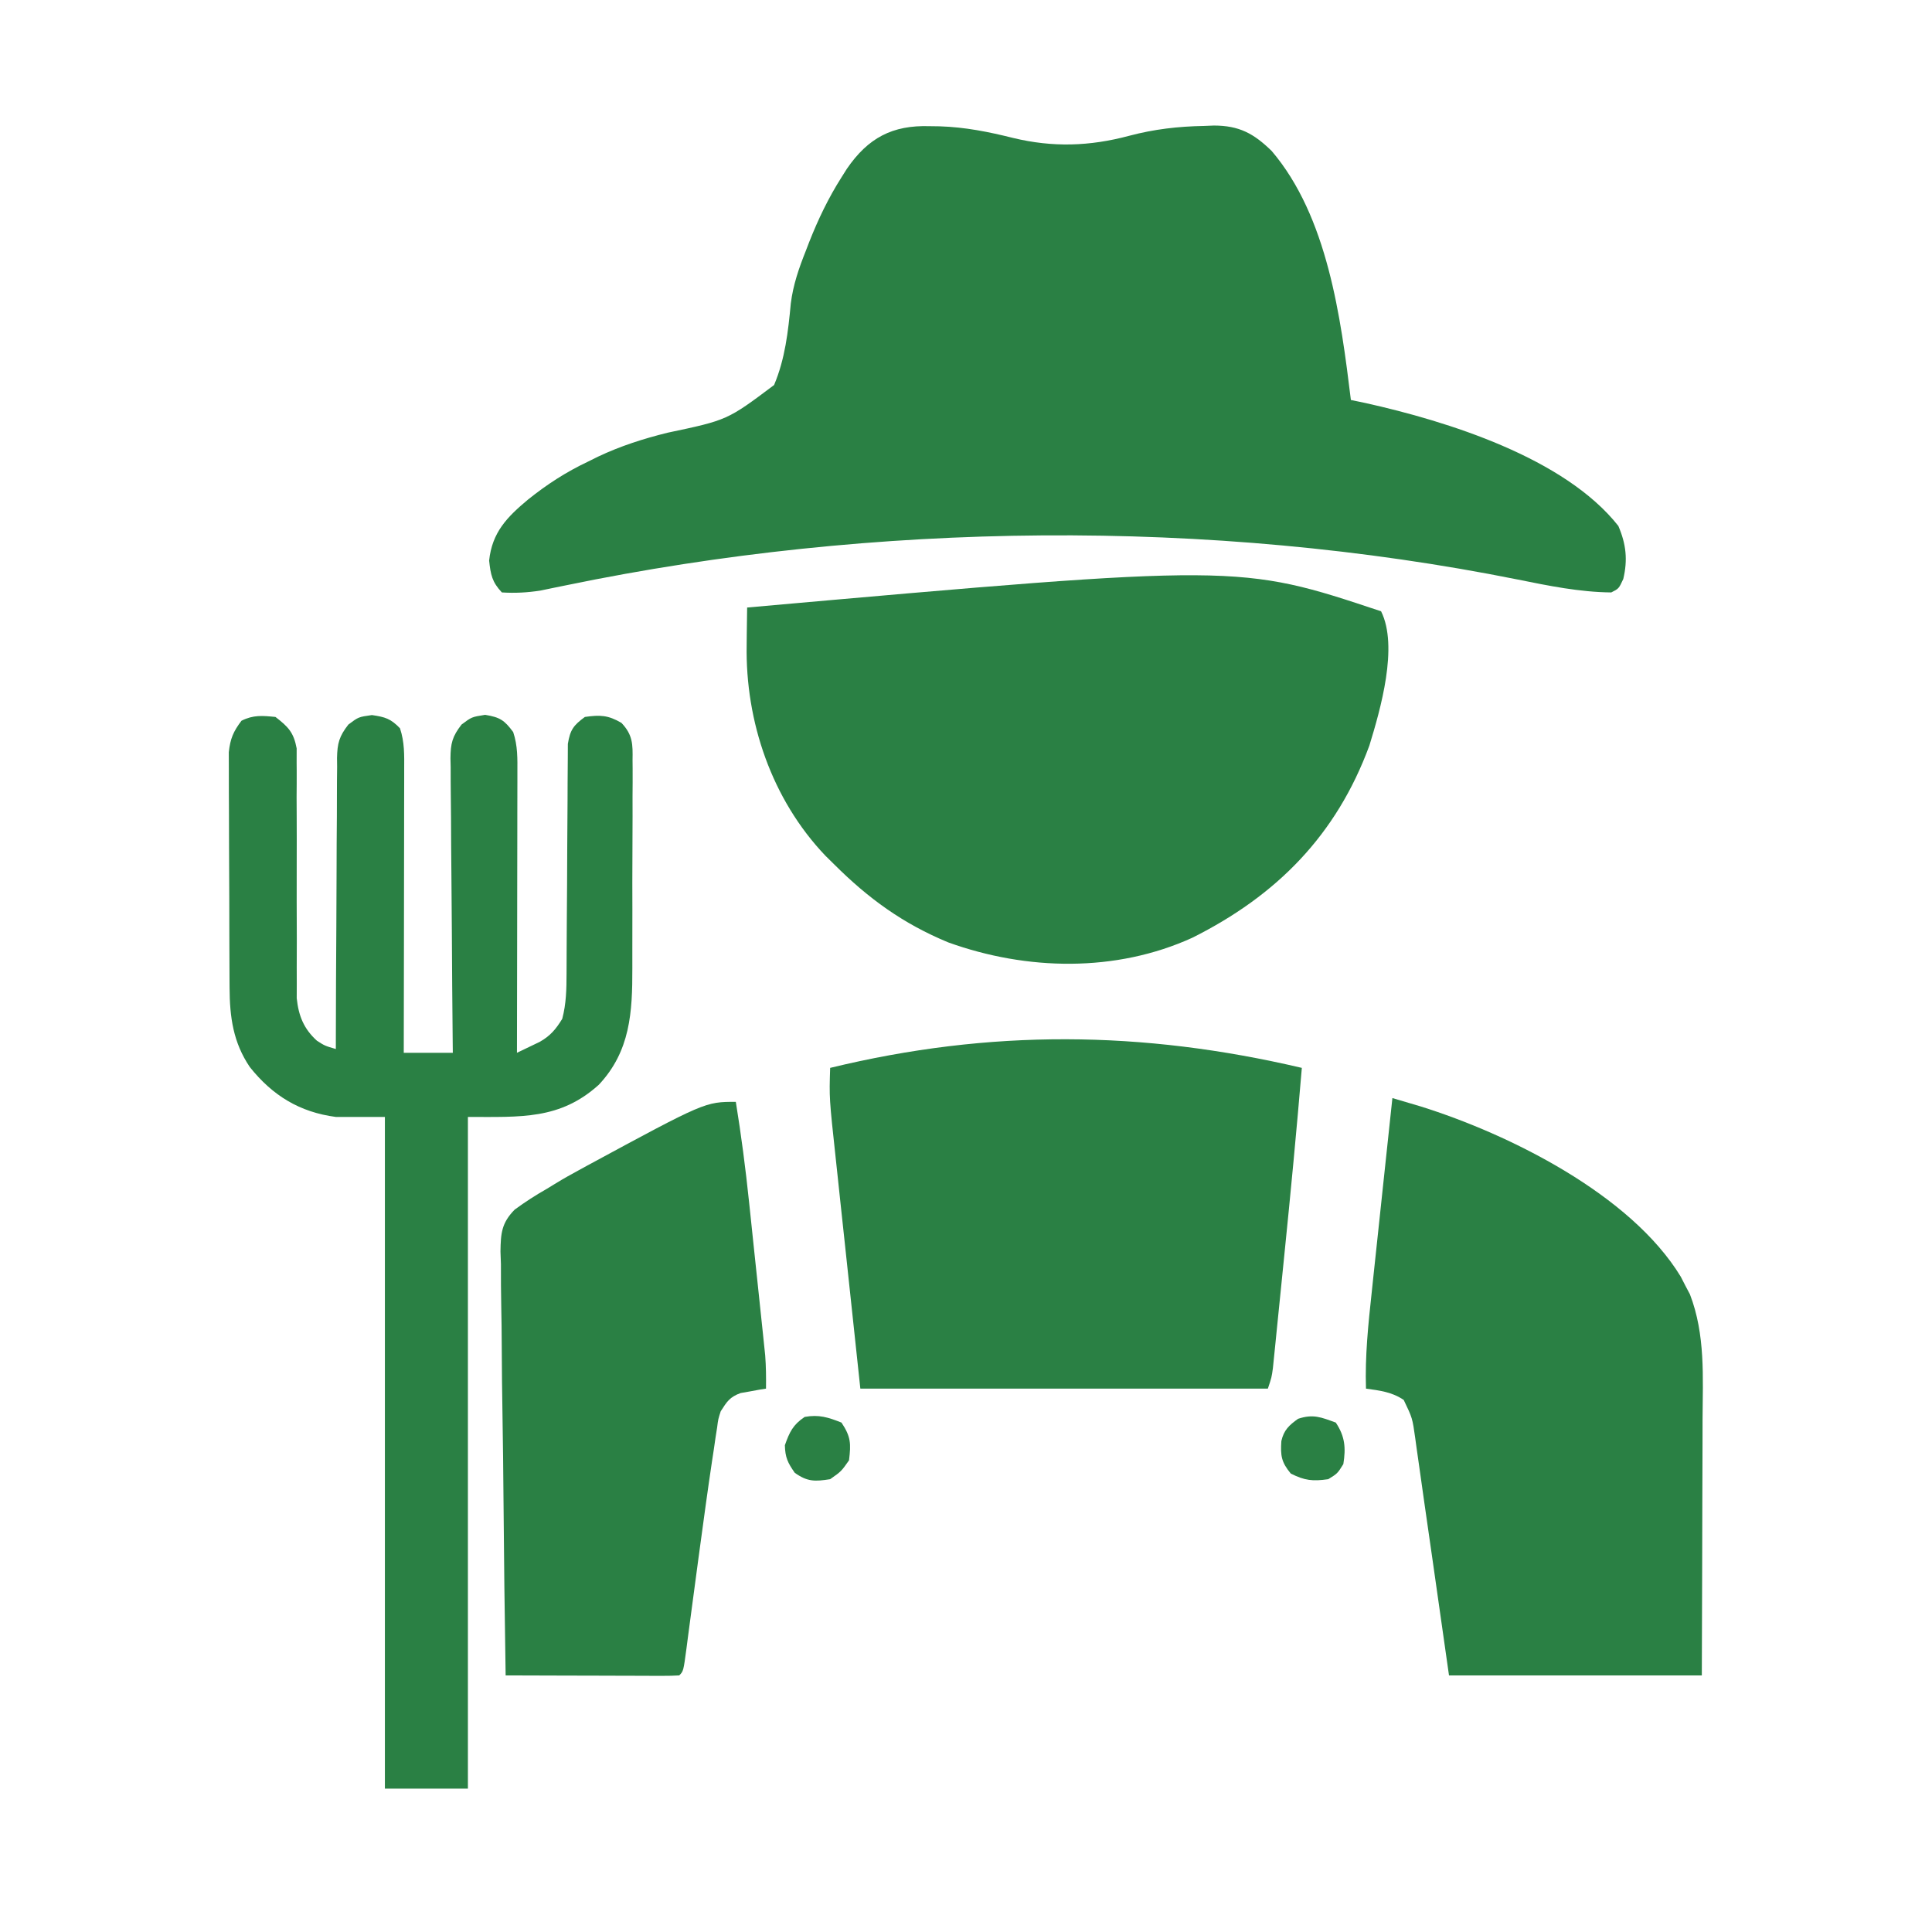
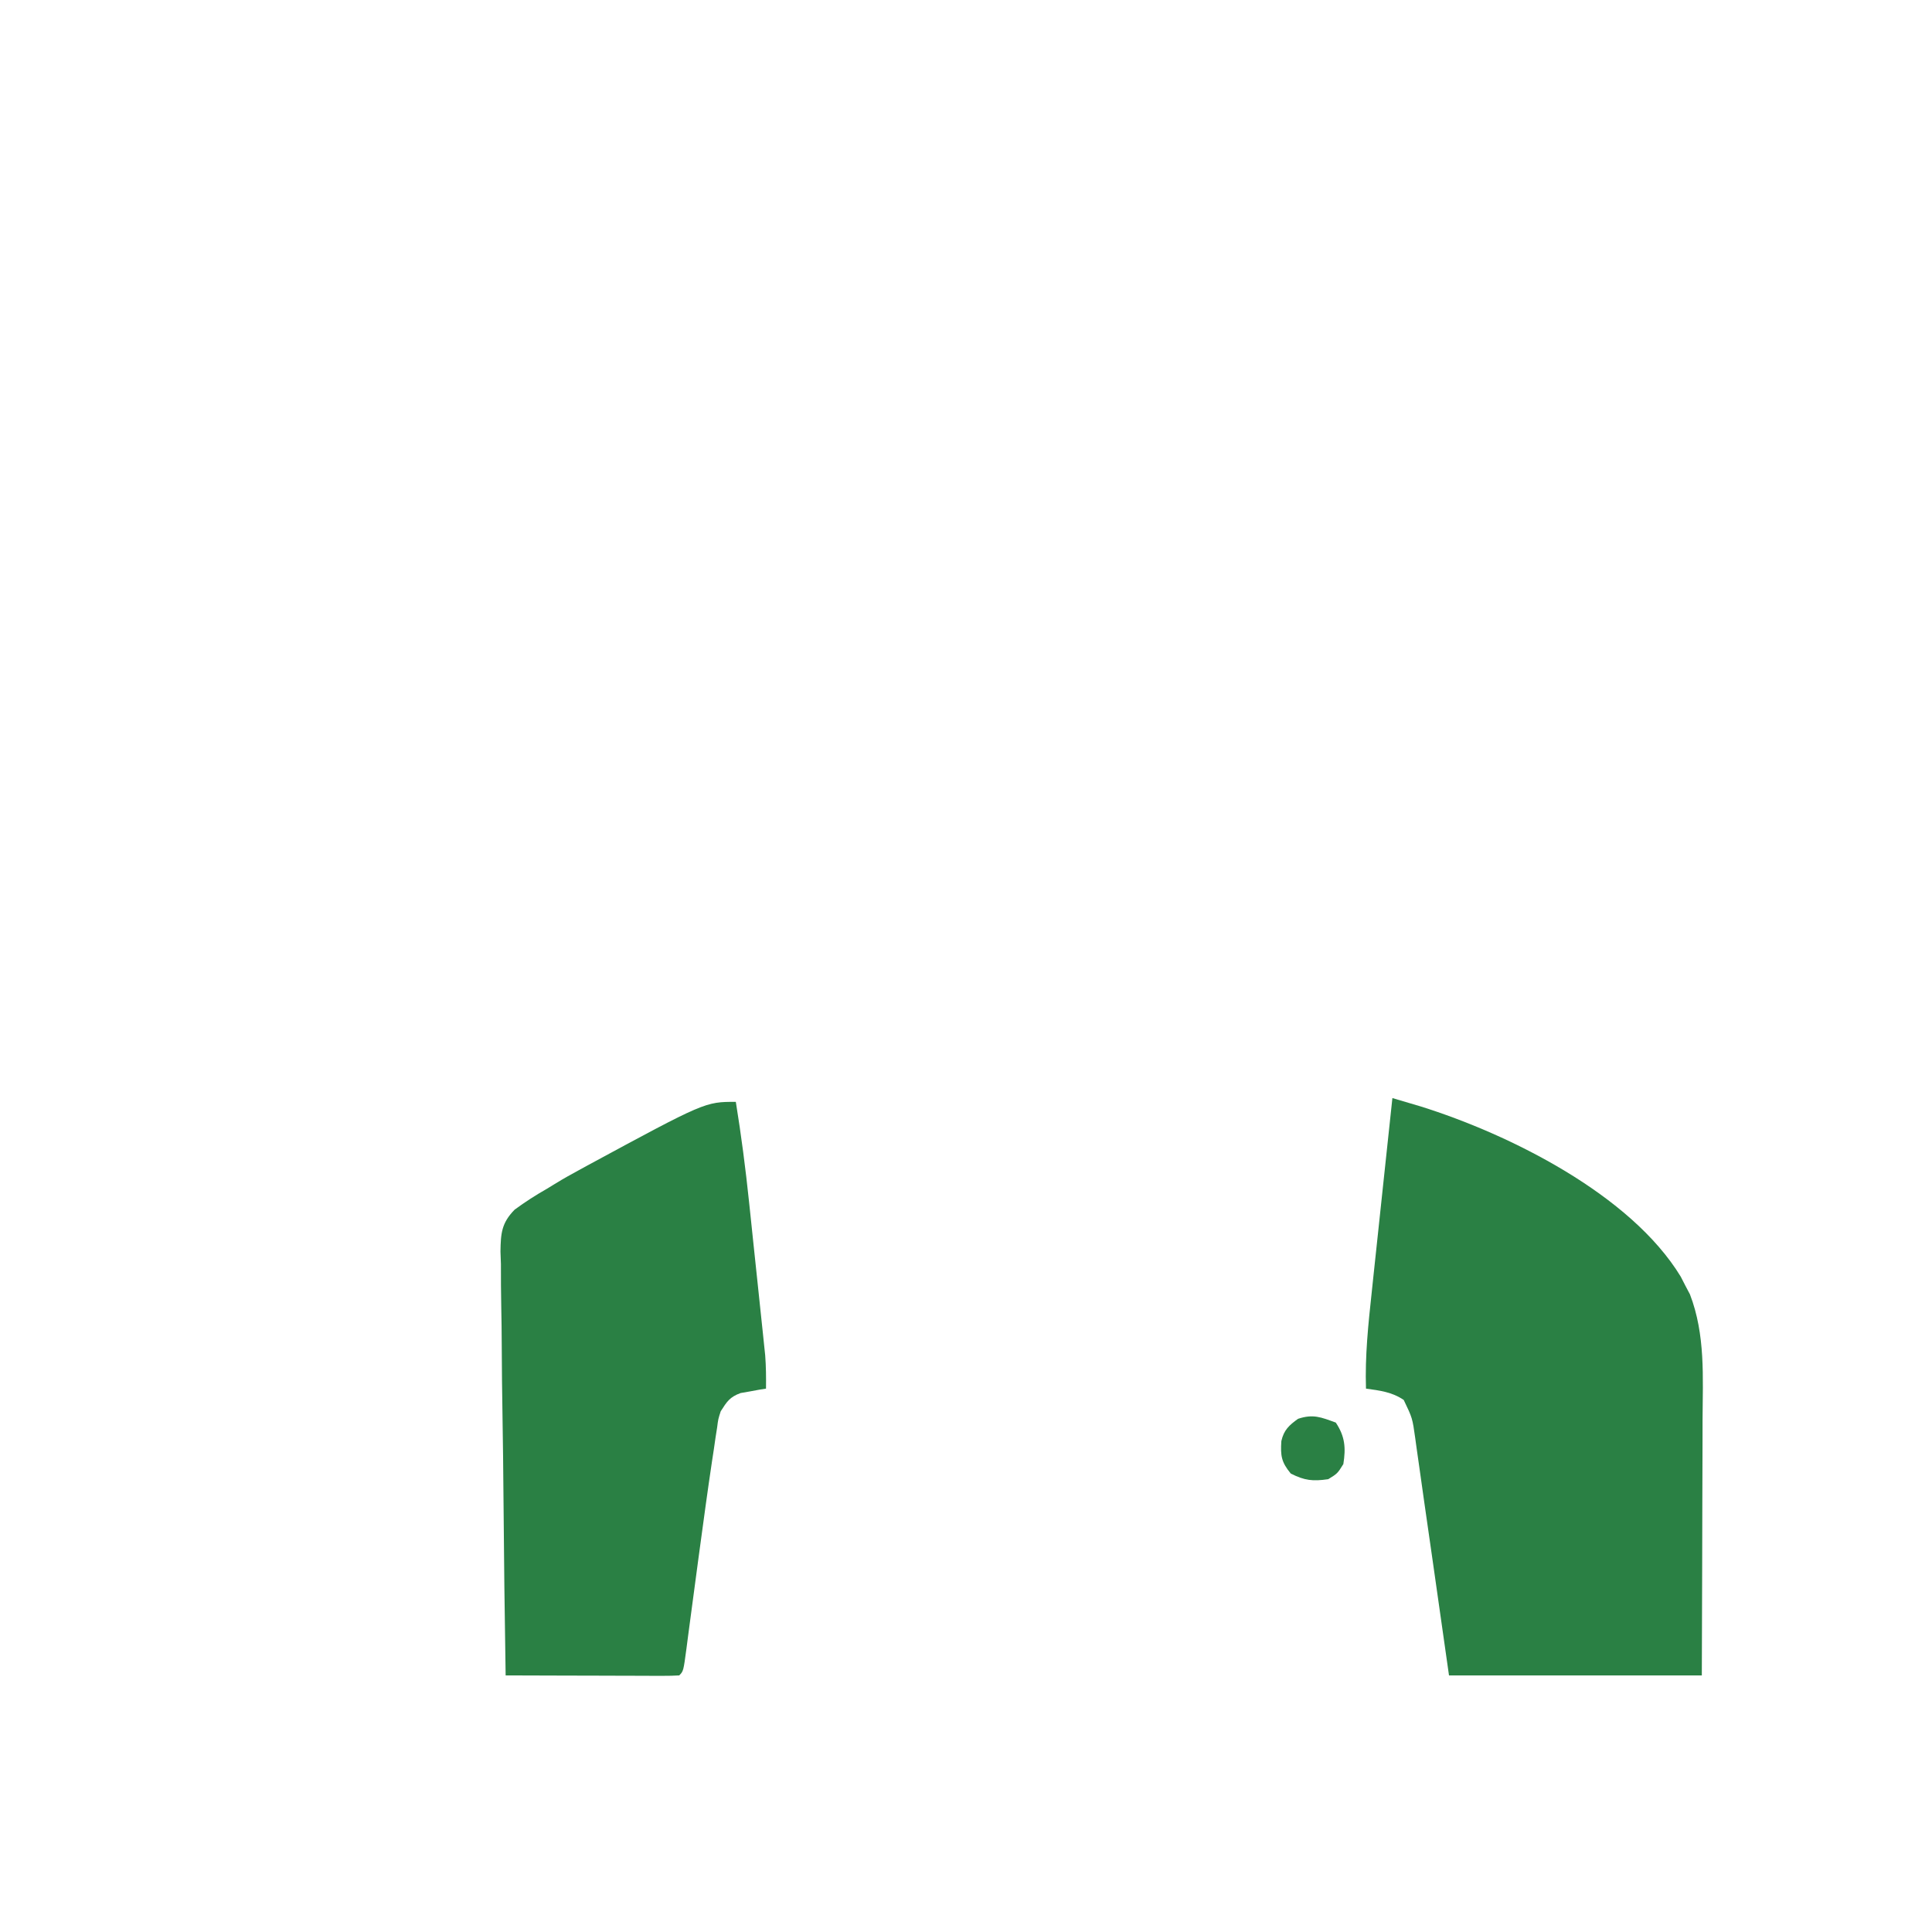
<svg xmlns="http://www.w3.org/2000/svg" version="1.1" width="512" height="512" fill="#2a8044">
-   <path d="M0 0 C0.869 0.012 1.737 0.024 2.632 0.037 C9.374 0.248 15.591 1.494 22.113 3.121 C32.585 5.656 42.413 5.345 52.812 2.562 C59.454 0.798 65.814 0.063 72.688 -0.062 C73.556 -0.097 74.424 -0.132 75.319 -0.168 C82.009 -0.158 85.866 1.922 90.625 6.562 C105.458 23.96 108.954 50.739 111.625 72.562 C112.908 72.829 114.19 73.096 115.512 73.371 C137.172 78.204 168.215 87.844 182.5 105.938 C184.564 110.754 185.02 114.893 183.812 120 C182.625 122.562 182.625 122.562 180.625 123.562 C172.249 123.482 164.053 121.804 155.875 120.151 C74.35 103.804 -14.778 104.8 -96.164 121.632 C-98.011 122.008 -98.011 122.008 -99.895 122.391 C-100.978 122.617 -102.062 122.842 -103.179 123.075 C-106.656 123.605 -109.864 123.783 -113.375 123.562 C-115.977 120.793 -116.339 118.889 -116.75 115.125 C-115.963 107.648 -112.023 103.606 -106.438 98.946 C-101.37 94.891 -96.361 91.646 -90.5 88.875 C-89.639 88.448 -88.779 88.02 -87.892 87.58 C-81.864 84.737 -75.909 82.837 -69.469 81.238 C-53.626 77.9 -53.626 77.9 -41.235 68.596 C-38.305 61.642 -37.506 54.431 -36.803 46.969 C-36.18 42.015 -34.652 37.619 -32.812 33 C-32.373 31.858 -32.373 31.858 -31.925 30.694 C-29.562 24.704 -26.833 19.004 -23.375 13.562 C-22.669 12.443 -22.669 12.443 -21.949 11.301 C-16.336 3.116 -9.899 -0.32 0 0 Z " transform="translate(246.375,33.438)" />
-   <path d="M0 0 C4.65 9.299 -0.161 26.012 -3.102 35.586 C-11.854 59.36 -27.67 75.322 -49.996 86.5 C-70.334 95.772 -93.922 95.223 -114.688 87.75 C-126.708 82.783 -135.893 76.094 -145 67 C-146.114 65.904 -146.114 65.904 -147.25 64.785 C-161.468 49.873 -168.497 29.232 -168.125 8.875 C-168.116 7.919 -168.107 6.962 -168.098 5.977 C-168.074 3.651 -168.042 1.326 -168 -1 C-37.697 -12.566 -37.697 -12.566 0 0 Z " transform="translate(366,162)" />
-   <path d="M0 0 C3.378 2.603 4.832 4.093 5.619 8.332 C5.617 9.6 5.614 10.868 5.612 12.174 C5.617 12.877 5.623 13.58 5.629 14.304 C5.642 16.619 5.622 18.932 5.602 21.246 C5.607 22.861 5.615 24.476 5.626 26.092 C5.649 30.339 5.644 34.586 5.632 38.834 C5.614 45.628 5.624 52.422 5.658 59.216 C5.664 61.584 5.651 63.951 5.636 66.318 C5.639 67.778 5.642 69.238 5.647 70.697 C5.643 71.965 5.639 73.234 5.635 74.541 C6.128 79.208 7.497 82.638 11 85.812 C13.085 87.146 13.085 87.146 16 88 C16.001 86.971 16.003 85.943 16.004 84.883 C16.021 75.186 16.064 65.49 16.132 55.793 C16.166 50.808 16.191 45.824 16.196 40.839 C16.2 36.027 16.228 31.217 16.273 26.405 C16.286 24.57 16.291 22.735 16.286 20.9 C16.281 18.328 16.307 15.758 16.341 13.187 C16.332 12.429 16.323 11.67 16.314 10.889 C16.4 6.96 16.877 5.158 19.319 2.02 C22 0 22 0 25.562 -0.5 C29.09 0.013 30.556 0.462 33 3 C34.233 6.699 34.132 10.109 34.114 13.96 C34.114 14.77 34.114 15.58 34.114 16.414 C34.113 19.093 34.105 21.771 34.098 24.449 C34.096 26.306 34.094 28.162 34.093 30.019 C34.09 34.907 34.08 39.794 34.069 44.682 C34.058 49.669 34.054 54.656 34.049 59.643 C34.038 69.428 34.021 79.214 34 89 C38.29 89 42.58 89 47 89 C46.983 87.438 46.983 87.438 46.966 85.845 C46.865 76.031 46.79 66.217 46.741 56.402 C46.715 51.357 46.679 46.311 46.623 41.266 C46.568 36.396 46.539 31.527 46.526 26.658 C46.516 24.8 46.498 22.943 46.471 21.085 C46.435 18.482 46.43 15.881 46.432 13.279 C46.414 12.511 46.396 11.744 46.378 10.953 C46.416 6.992 46.857 5.185 49.313 2.018 C52 0 52 0 55.562 -0.562 C59.494 0.081 60.656 0.844 63 4 C64.224 7.672 64.132 11.046 64.114 14.868 C64.114 15.668 64.114 16.468 64.114 17.293 C64.113 19.939 64.105 22.585 64.098 25.23 C64.096 27.065 64.094 28.899 64.093 30.733 C64.09 35.561 64.08 40.39 64.069 45.218 C64.058 50.145 64.054 55.071 64.049 59.998 C64.038 69.665 64.021 79.333 64 89 C65.286 88.39 66.567 87.773 67.848 87.152 C68.919 86.638 68.919 86.638 70.012 86.113 C72.825 84.538 74.332 82.736 76 80 C77.067 75.976 77.13 72.128 77.142 67.978 C77.147 66.948 77.147 66.948 77.152 65.897 C77.16 64.413 77.165 62.929 77.169 61.445 C77.176 59.095 77.192 56.745 77.21 54.396 C77.262 47.718 77.31 41.04 77.326 34.362 C77.336 30.271 77.365 26.18 77.407 22.09 C77.42 20.533 77.425 18.976 77.422 17.419 C77.42 15.243 77.442 13.068 77.47 10.892 C77.479 9.036 77.479 9.036 77.488 7.143 C78.096 3.411 78.98 2.215 82 0 C86.014 -0.584 88.162 -0.489 91.683 1.565 C94.717 4.754 94.701 7.271 94.631 11.456 C94.638 12.201 94.645 12.946 94.653 13.714 C94.67 16.177 94.65 18.638 94.629 21.102 C94.63 22.821 94.632 24.54 94.636 26.259 C94.639 29.865 94.624 33.471 94.597 37.078 C94.563 41.677 94.569 46.276 94.588 50.876 C94.598 54.43 94.589 57.983 94.574 61.537 C94.569 63.231 94.569 64.925 94.576 66.62 C94.603 78.239 94.05 88.568 85.695 97.469 C75.408 106.761 65.05 106 51 106 C51 164.74 51 223.48 51 284 C43.74 284 36.48 284 29 284 C29 225.26 29 166.52 29 106 C24.71 106 20.42 106 16 106 C6.433 104.741 -0.753 100.362 -6.785 92.793 C-11.206 86.269 -12.12 79.549 -12.161 71.811 C-12.166 71.106 -12.171 70.401 -12.176 69.675 C-12.191 67.356 -12.198 65.038 -12.203 62.719 C-12.209 61.101 -12.215 59.484 -12.22 57.866 C-12.231 54.48 -12.237 51.094 -12.24 47.708 C-12.246 43.374 -12.27 39.04 -12.298 34.706 C-12.317 31.367 -12.322 28.028 -12.324 24.689 C-12.327 23.091 -12.335 21.493 -12.348 19.895 C-12.365 17.66 -12.363 15.425 -12.356 13.189 C-12.36 11.919 -12.364 10.648 -12.367 9.339 C-11.972 5.744 -11.17 3.862 -9 1 C-5.861 -0.569 -3.461 -0.352 0 0 Z " transform="translate(73,190)" />
-   <path d="M0 0 C-1.387 16.61 -2.973 33.196 -4.659 49.778 C-5.001 53.141 -5.338 56.504 -5.675 59.867 C-6 63.115 -6.33 66.362 -6.66 69.609 C-6.78 70.812 -6.9 72.015 -7.023 73.255 C-7.137 74.361 -7.25 75.468 -7.367 76.608 C-7.466 77.58 -7.564 78.553 -7.665 79.554 C-8 82 -8 82 -9 85 C-44.64 85 -80.28 85 -117 85 C-118.32 72.646 -119.64 60.291 -121 47.562 C-121.418 43.677 -121.835 39.791 -122.266 35.787 C-122.773 31.004 -122.773 31.004 -123.011 28.757 C-123.176 27.204 -123.342 25.651 -123.511 24.098 C-125.256 7.972 -125.256 7.972 -125 0 C-82.626 -10.289 -42.343 -9.938 0 0 Z " transform="translate(345,283)" />
  <path d="M0 0 C1.588 0.467 3.175 0.937 4.762 1.408 C6.088 1.8 6.088 1.8 7.441 2.2 C31.059 9.583 63.185 25.58 76.414 47.324 C77.013 48.494 77.013 48.494 77.625 49.688 C78.03 50.454 78.435 51.221 78.852 52.012 C82.968 62.723 82.259 73.942 82.195 85.227 C82.192 87.185 82.189 89.144 82.187 91.103 C82.179 96.229 82.16 101.354 82.137 106.48 C82.113 112.646 82.104 118.812 82.092 124.978 C82.073 134.319 82.035 143.659 82 153 C59.89 153 37.78 153 15 153 C11.688 129.75 11.688 129.75 10.663 122.55 C9.928 117.393 9.186 112.238 8.442 107.082 C8.011 104.079 7.59 101.074 7.17 98.068 C6.912 96.259 6.653 94.45 6.395 92.641 C6.282 91.82 6.17 90.998 6.055 90.153 C5.306 84.805 5.306 84.805 3 80 C-0.1 77.896 -3.333 77.5 -7 77 C-7.283 68.382 -6.396 59.92 -5.469 51.367 C-5.311 49.879 -5.154 48.392 -4.998 46.904 C-4.588 43.02 -4.172 39.137 -3.755 35.255 C-3.329 31.28 -2.909 27.304 -2.488 23.328 C-1.665 15.551 -0.834 7.776 0 0 Z " transform="translate(369,291)" />
  <path d="M0 0 C1.432 8.822 2.582 17.639 3.508 26.527 C3.703 28.376 3.703 28.376 3.903 30.262 C4.175 32.843 4.445 35.423 4.714 38.004 C5.126 41.952 5.545 45.899 5.965 49.846 C6.23 52.365 6.494 54.883 6.758 57.402 C6.883 58.577 7.008 59.752 7.137 60.963 C7.25 62.062 7.364 63.161 7.481 64.293 C7.582 65.253 7.682 66.213 7.786 67.202 C8.011 70.145 8.036 73.049 8 76 C7.385 76.098 6.77 76.196 6.137 76.297 C5.328 76.446 4.52 76.596 3.688 76.75 C2.487 76.959 2.487 76.959 1.262 77.172 C-1.622 78.228 -2.36 79.436 -4 82 C-4.668 84.063 -4.668 84.063 -4.957 86.312 C-5.097 87.203 -5.237 88.093 -5.382 89.01 C-5.524 89.997 -5.666 90.983 -5.812 92 C-5.972 93.043 -6.132 94.087 -6.296 95.162 C-7.457 102.9 -8.504 110.653 -9.555 118.406 C-9.689 119.399 -9.824 120.391 -9.963 121.414 C-10.644 126.452 -11.319 131.491 -11.982 136.531 C-12.231 138.406 -12.481 140.281 -12.73 142.156 C-12.844 143.034 -12.957 143.912 -13.074 144.817 C-13.887 150.887 -13.887 150.887 -15 152 C-16.443 152.093 -17.89 152.117 -19.336 152.114 C-20.718 152.113 -20.718 152.113 -22.127 152.113 C-23.128 152.108 -24.129 152.103 -25.16 152.098 C-26.18 152.096 -27.199 152.095 -28.25 152.093 C-31.521 152.088 -34.792 152.075 -38.062 152.062 C-40.274 152.057 -42.486 152.053 -44.697 152.049 C-50.132 152.038 -55.566 152.021 -61 152 C-61.257 136.362 -61.451 120.725 -61.57 105.085 C-61.627 97.823 -61.704 90.562 -61.83 83.3 C-61.94 76.969 -62.01 70.638 -62.035 64.306 C-62.049 60.954 -62.089 57.606 -62.163 54.255 C-62.243 50.507 -62.254 46.764 -62.249 43.016 C-62.288 41.913 -62.328 40.81 -62.369 39.674 C-62.298 34.839 -62.09 32.111 -58.617 28.572 C-55.823 26.511 -53.016 24.718 -50 23 C-49.219 22.521 -48.439 22.042 -47.634 21.549 C-45.662 20.343 -43.658 19.226 -41.625 18.125 C-40.878 17.715 -40.13 17.305 -39.36 16.883 C-8.148 0 -8.148 0 0 0 Z " transform="translate(195,292)" />
-   <path d="M0 0 C2.5 3.75 2.536 5.559 2 10 C-0.062 12.938 -0.062 12.938 -3 15 C-7.032 15.637 -9.017 15.698 -12.375 13.312 C-14.237 10.663 -14.923 9.243 -15 6 C-13.769 2.512 -12.851 0.567 -9.75 -1.5 C-5.982 -2.185 -3.53 -1.399 0 0 Z " transform="translate(223,377)" />
  <path d="M0 0 C2.459 3.689 2.681 6.717 2 11 C0.438 13.5 0.438 13.5 -2 15 C-6.068 15.592 -8.27 15.373 -11.938 13.5 C-14.45 10.454 -14.674 8.758 -14.43 4.902 C-13.771 1.986 -12.389 0.706 -10 -1 C-6.005 -2.332 -3.901 -1.419 0 0 Z " transform="translate(354,377)" />
</svg>